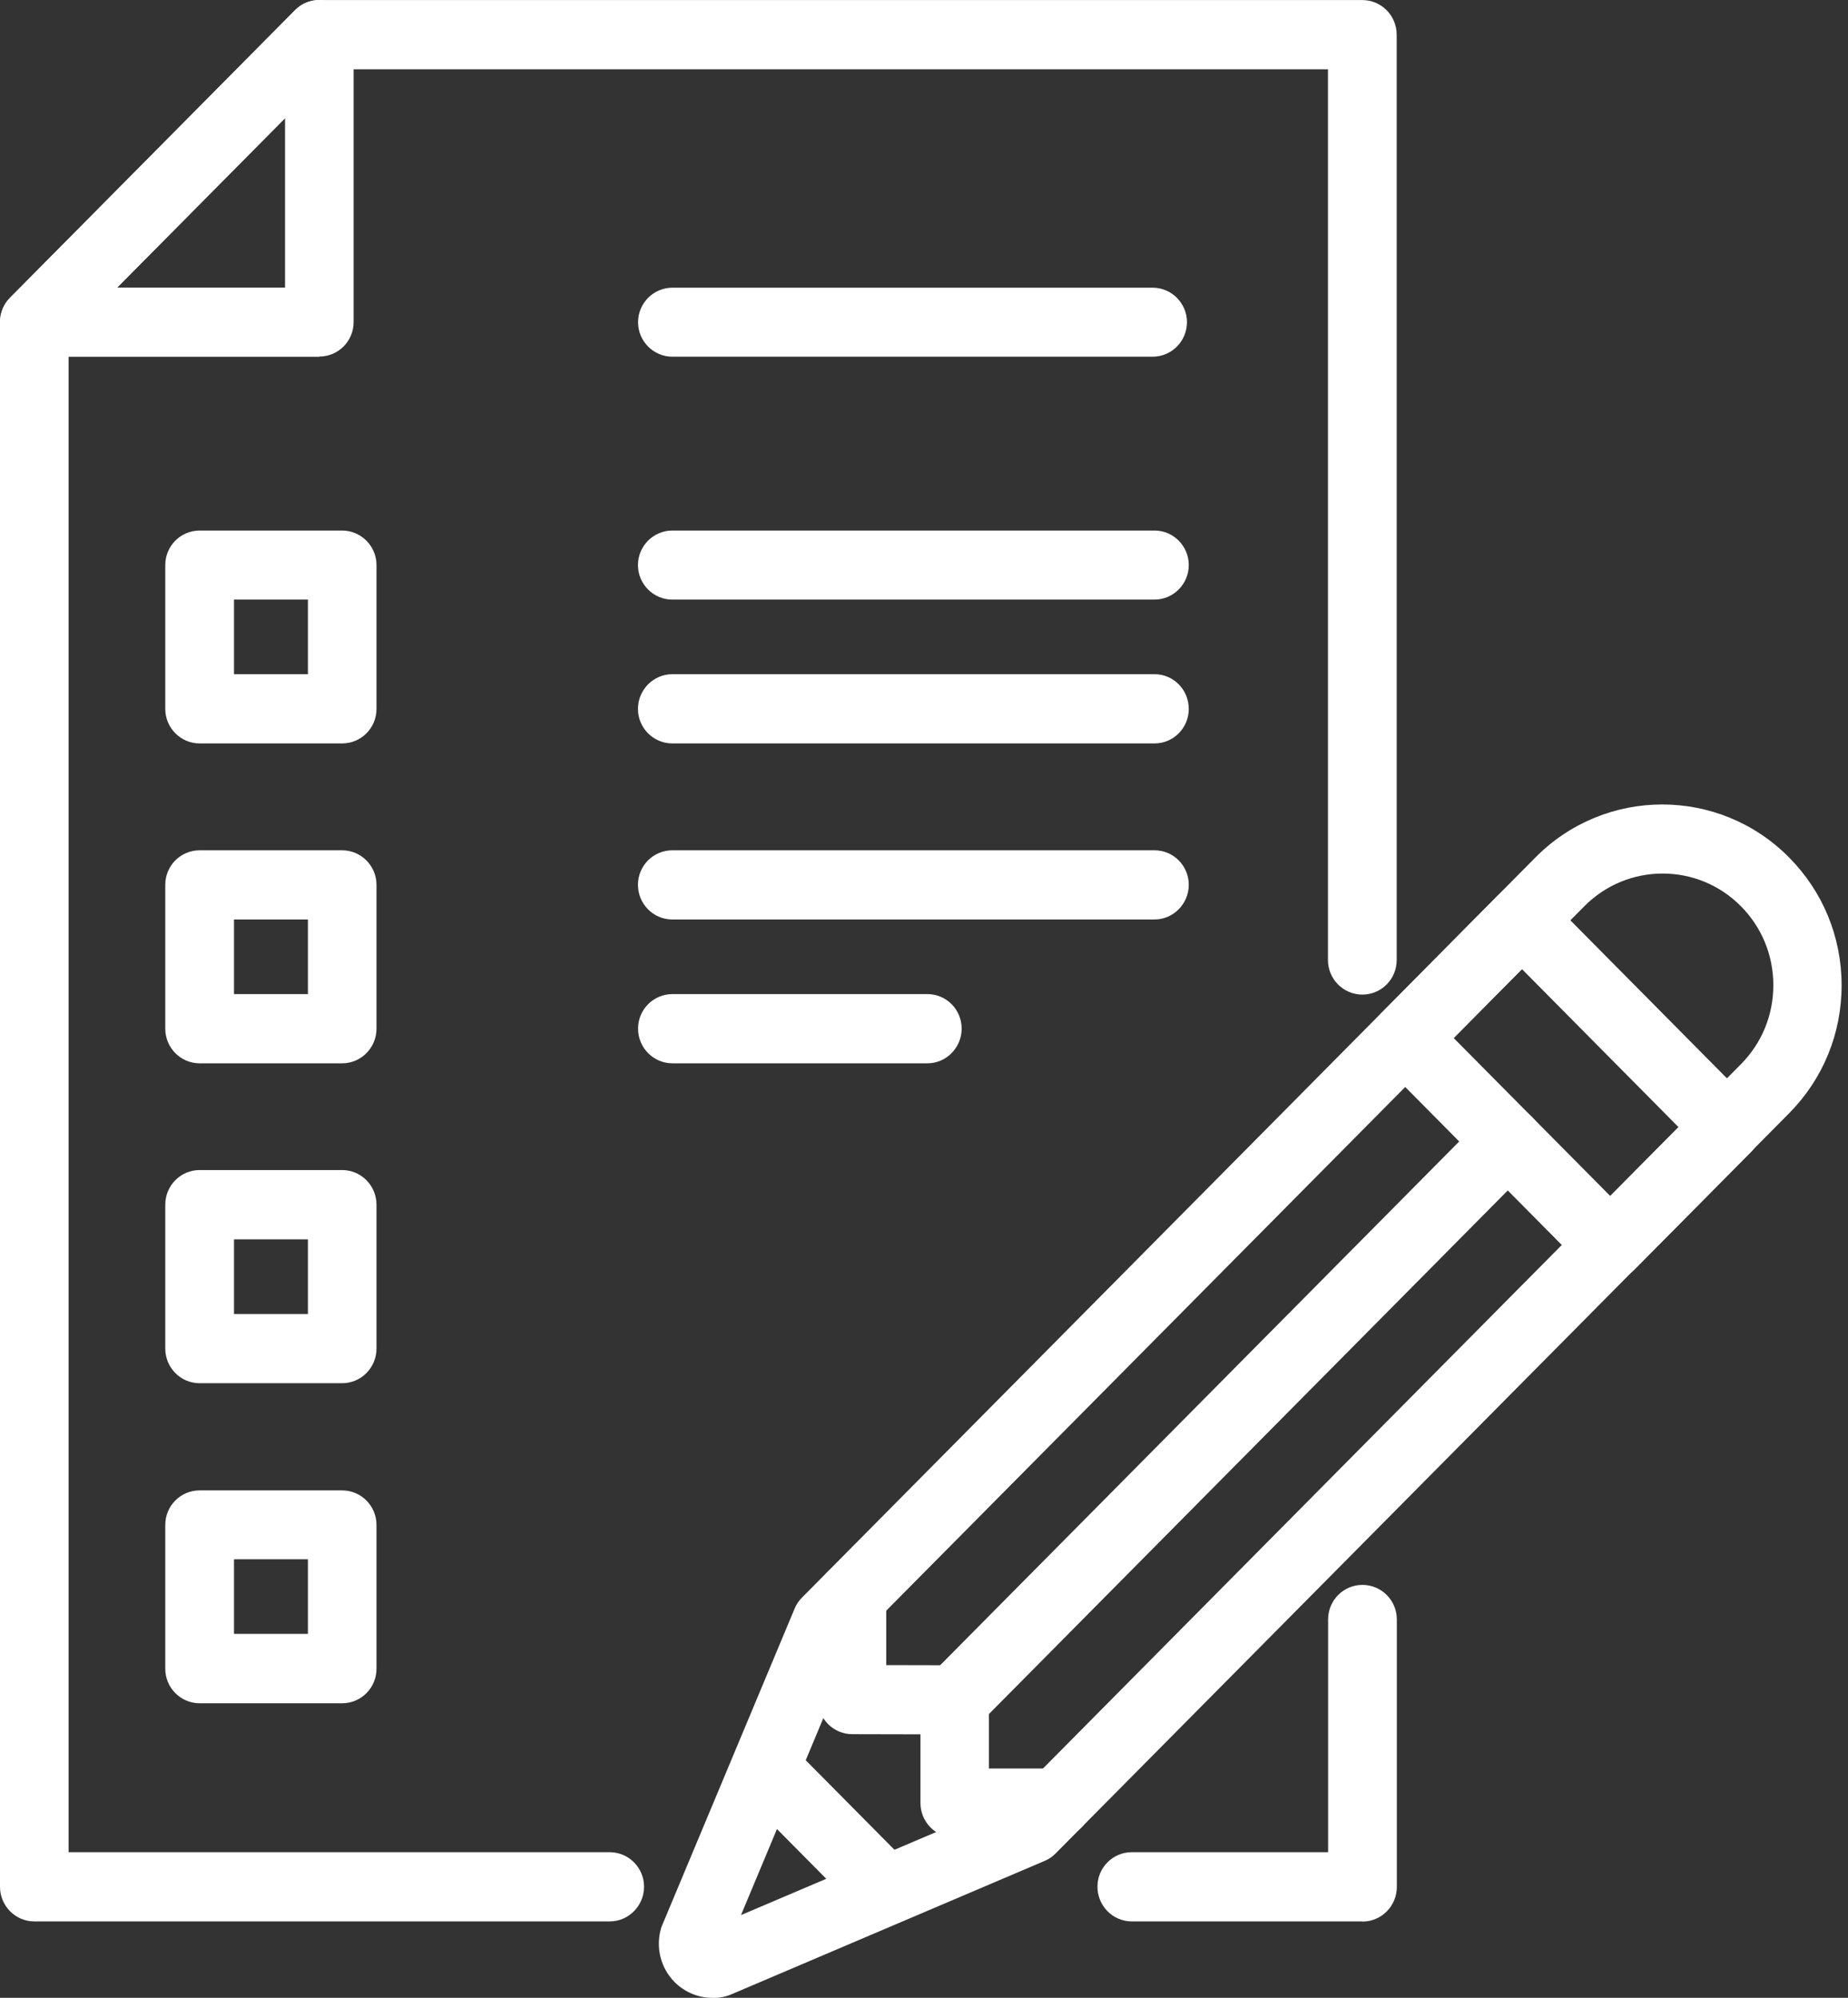
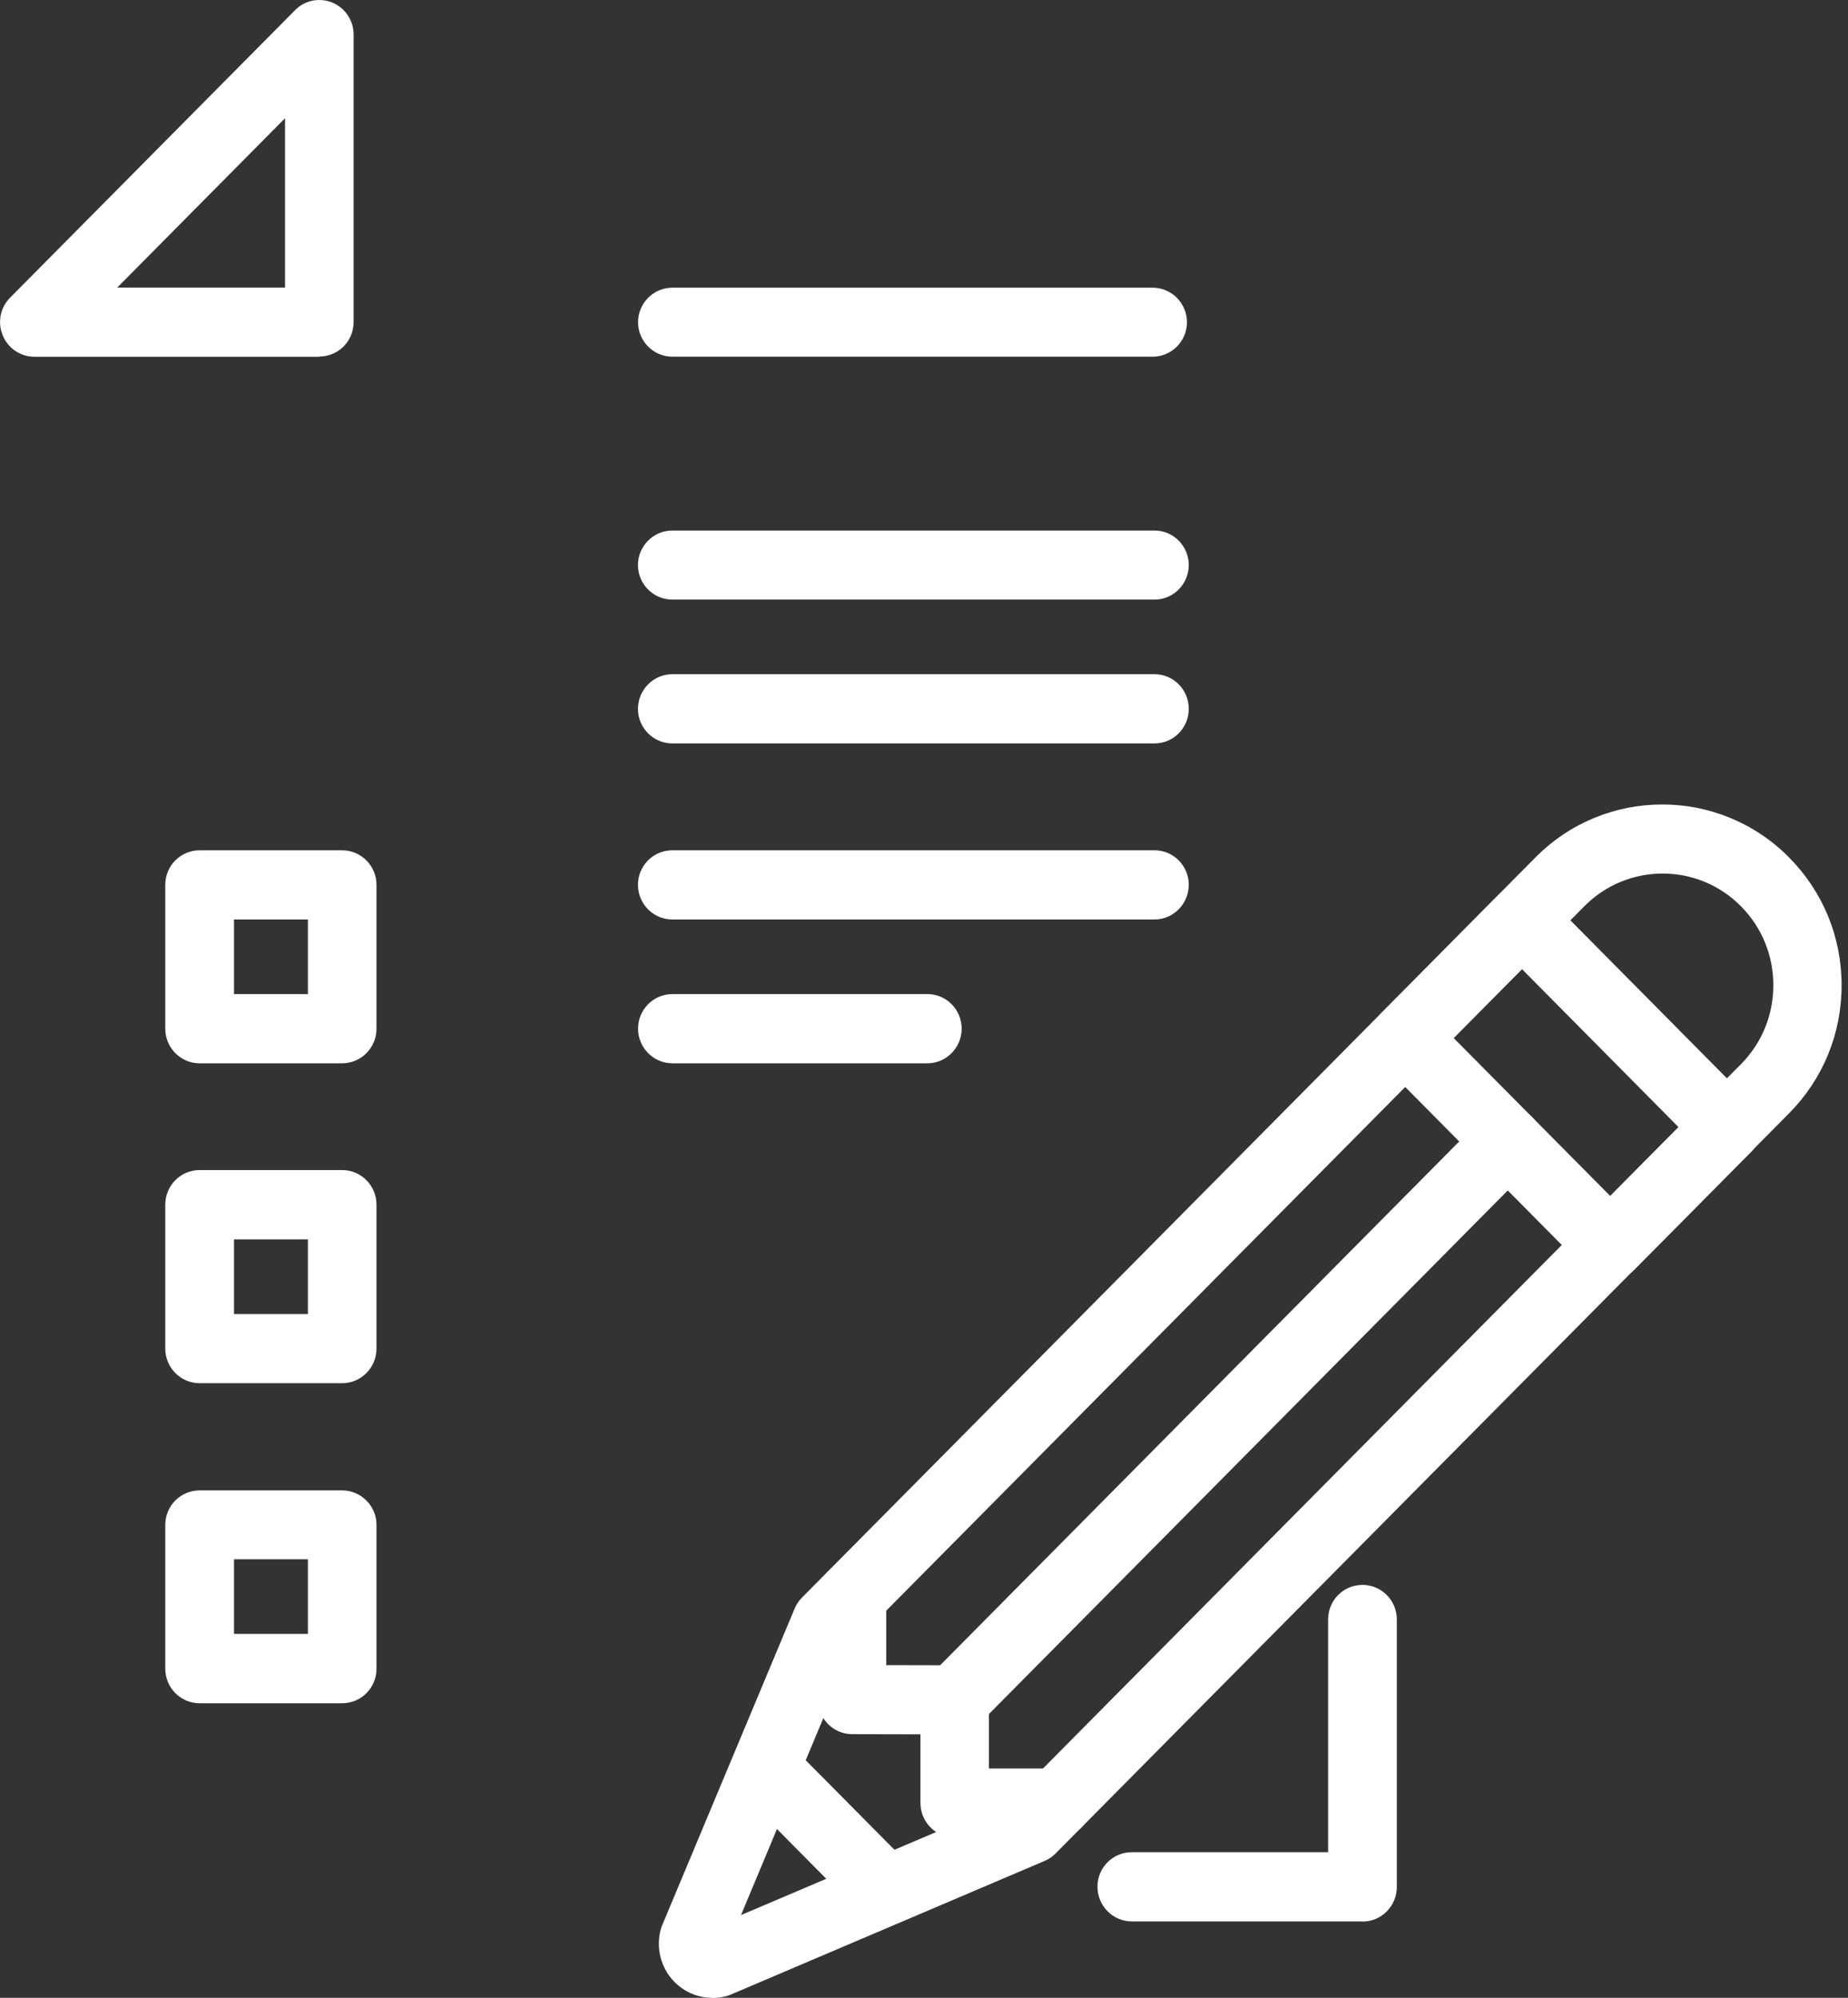
<svg xmlns="http://www.w3.org/2000/svg" width="37" height="40" viewBox="0 0 37 40" fill="none">
  <rect x="0" y="0" width="37" height="40" fill="#333333" stroke="none" />
-   <path d="M12.207 38.471H0.688C0.308 38.471 0 38.16 0 37.777V6.452C0 6.267 0.072 6.092 0.2 5.963L5.908 0.203C6.036 0.074 6.21 0.001 6.392 0.001H27.276C27.656 0.001 27.964 0.312 27.964 0.695V19.222C27.964 19.606 27.656 19.914 27.276 19.914C26.896 19.914 26.588 19.603 26.588 19.222V1.387H6.676L1.373 6.738V37.085H12.207C12.587 37.085 12.895 37.396 12.895 37.777C12.895 38.157 12.587 38.471 12.207 38.471Z" fill="white" />
  <path d="M27.276 38.471H22.661C22.281 38.471 21.973 38.16 21.973 37.776C21.973 37.393 22.281 37.085 22.661 37.085H26.591V32.425C26.591 32.041 26.899 31.733 27.279 31.733C27.659 31.733 27.967 32.044 27.967 32.425V37.779C27.967 38.163 27.659 38.474 27.279 38.474L27.276 38.471Z" fill="white" />
  <path d="M6.392 7.143H0.688C0.41 7.143 0.159 6.973 0.054 6.714C-0.054 6.454 0.006 6.155 0.203 5.959L5.908 0.203C6.102 0.004 6.398 -0.053 6.655 0.052C6.913 0.161 7.08 0.411 7.08 0.692V6.448C7.08 6.832 6.772 7.139 6.392 7.139V7.143ZM2.345 5.757H5.707V2.367L2.345 5.76V5.757Z" fill="white" />
  <path d="M23.077 7.142H13.463C13.084 7.142 12.775 6.832 12.775 6.451C12.775 6.071 13.084 5.76 13.463 5.76H23.077C23.457 5.76 23.765 6.071 23.765 6.451C23.765 6.832 23.457 7.142 23.077 7.142Z" fill="white" />
  <path d="M23.116 12.005H13.46C13.081 12.005 12.773 11.694 12.773 11.314C12.773 10.934 13.081 10.623 13.46 10.623H23.116C23.496 10.623 23.801 10.934 23.801 11.314C23.801 11.694 23.493 12.005 23.116 12.005Z" fill="white" />
  <path d="M23.116 14.885H13.46C13.081 14.885 12.773 14.574 12.773 14.194C12.773 13.813 13.081 13.499 13.46 13.499H23.116C23.496 13.499 23.801 13.81 23.801 14.194C23.801 14.577 23.493 14.885 23.116 14.885Z" fill="white" />
  <path d="M23.116 18.41H13.46C13.081 18.41 12.773 18.099 12.773 17.716C12.773 17.333 13.081 17.025 13.46 17.025H23.116C23.496 17.025 23.801 17.336 23.801 17.716C23.801 18.096 23.493 18.41 23.116 18.41Z" fill="white" />
  <path d="M18.569 21.29H13.463C13.084 21.29 12.775 20.979 12.775 20.596C12.775 20.212 13.084 19.904 13.463 19.904H18.569C18.949 19.904 19.254 20.215 19.254 20.596C19.254 20.976 18.946 21.29 18.569 21.29Z" fill="white" />
  <path d="M14.262 40.001C13.981 40.001 13.709 39.889 13.505 39.684C13.23 39.406 13.125 38.996 13.233 38.618C13.239 38.591 13.248 38.567 13.26 38.543L15.91 32.207C15.943 32.126 15.994 32.05 16.057 31.987L30.743 17.167C32.143 15.754 34.419 15.754 35.819 17.167C36.498 17.852 36.872 18.76 36.872 19.729C36.872 20.698 36.498 21.607 35.819 22.292L21.133 37.112C21.07 37.176 20.995 37.227 20.914 37.26L14.636 39.934C14.612 39.944 14.585 39.953 14.561 39.962C14.462 39.992 14.361 40.004 14.262 40.004V40.001ZM17.125 32.868L14.836 38.344L20.262 36.035L34.856 21.308C35.275 20.885 35.505 20.324 35.505 19.726C35.505 19.129 35.275 18.567 34.856 18.145C33.992 17.272 32.586 17.272 31.721 18.145L17.128 32.871L17.125 32.868Z" fill="white" />
  <path d="M32.239 25.618C32.056 25.618 31.883 25.546 31.754 25.416L27.647 21.272C27.378 21 27.378 20.562 27.647 20.294L29.983 17.936C30.241 17.677 30.695 17.677 30.955 17.936L35.062 22.081C35.331 22.352 35.331 22.79 35.062 23.062L32.726 25.419C32.598 25.549 32.424 25.621 32.242 25.621L32.239 25.618ZM29.104 20.783L32.239 23.946L33.606 22.567L30.471 19.403L29.107 20.78L29.104 20.783Z" fill="white" />
  <path d="M21.163 36.795H19.114C18.737 36.792 18.429 36.481 18.429 36.101V34.725L17.062 34.722C16.685 34.722 16.377 34.411 16.377 34.031L16.371 31.963C16.371 31.58 16.676 31.269 17.056 31.269C17.433 31.269 17.741 31.577 17.744 31.96V33.339L19.114 33.342C19.491 33.342 19.799 33.653 19.799 34.033V35.41H21.166C21.546 35.41 21.851 35.721 21.851 36.104C21.851 36.487 21.543 36.795 21.163 36.795Z" fill="white" />
  <path d="M19.11 34.725C18.934 34.725 18.757 34.658 18.626 34.523C18.357 34.251 18.357 33.813 18.626 33.541L29.702 22.364C29.971 22.093 30.405 22.093 30.674 22.364C30.943 22.636 30.943 23.074 30.674 23.345L19.598 34.523C19.463 34.658 19.287 34.725 19.113 34.725H19.11Z" fill="white" />
  <path d="M17.702 38.501C17.526 38.501 17.352 38.434 17.218 38.299L15.079 36.14C14.81 35.869 14.81 35.431 15.079 35.162C15.348 34.891 15.782 34.891 16.051 35.162L18.19 37.321C18.459 37.592 18.459 38.03 18.19 38.302C18.055 38.437 17.879 38.504 17.705 38.504L17.702 38.501Z" fill="white" />
-   <path d="M6.85 14.885H3.997C3.617 14.885 3.309 14.574 3.309 14.194V11.314C3.309 10.931 3.617 10.623 3.997 10.623H6.85C7.23 10.623 7.538 10.934 7.538 11.314V14.194C7.538 14.577 7.23 14.885 6.85 14.885ZM4.685 13.499H6.165V12.005H4.685V13.499Z" fill="white" />
  <path d="M6.85 21.29H3.997C3.617 21.29 3.309 20.979 3.309 20.596V17.716C3.309 17.333 3.617 17.025 3.997 17.025H6.85C7.23 17.025 7.538 17.336 7.538 17.716V20.596C7.538 20.979 7.23 21.29 6.85 21.29ZM4.685 19.904H6.165V18.41H4.685V19.904Z" fill="white" />
  <path d="M6.85 27.695H3.997C3.617 27.695 3.309 27.384 3.309 27.001V24.121C3.309 23.738 3.617 23.427 3.997 23.427H6.85C7.23 23.427 7.538 23.738 7.538 24.121V27.001C7.538 27.384 7.23 27.695 6.85 27.695ZM4.685 26.309H6.165V24.815H4.685V26.309Z" fill="white" />
  <path d="M6.85 34.103H3.997C3.617 34.103 3.309 33.792 3.309 33.412V30.532C3.309 30.149 3.617 29.841 3.997 29.841H6.85C7.23 29.841 7.538 30.152 7.538 30.532V33.412C7.538 33.795 7.23 34.103 6.85 34.103ZM4.685 32.714H6.165V31.22H4.685V32.714Z" fill="white" />
</svg>